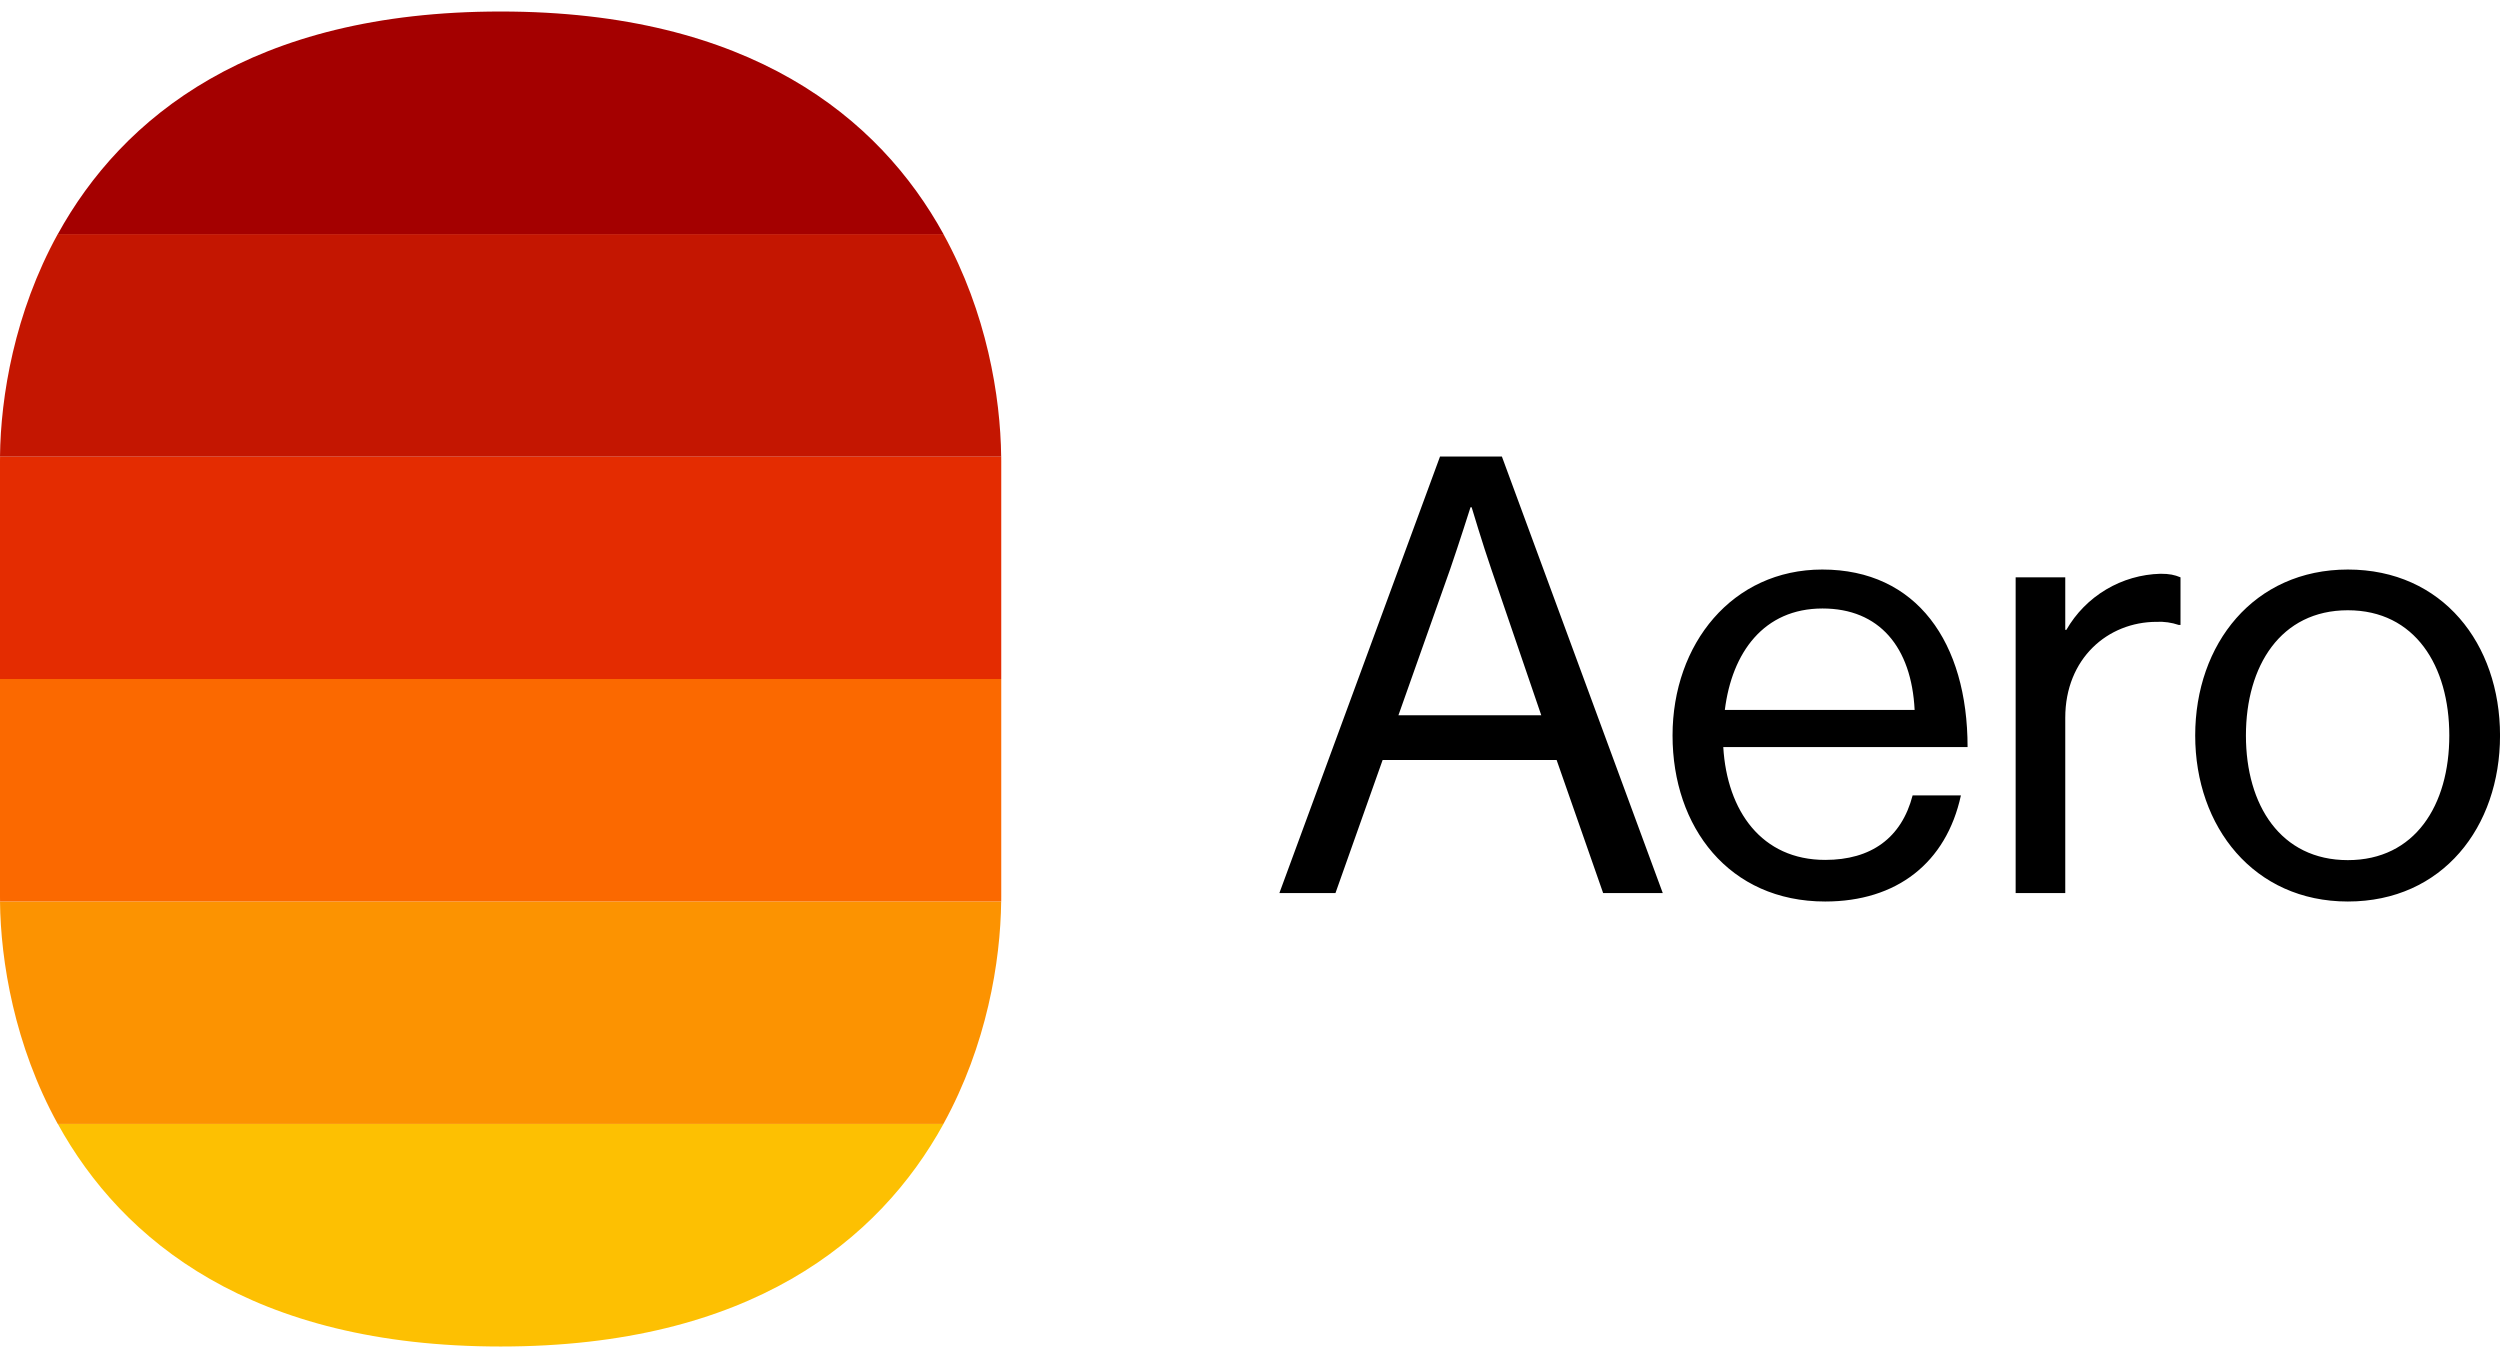
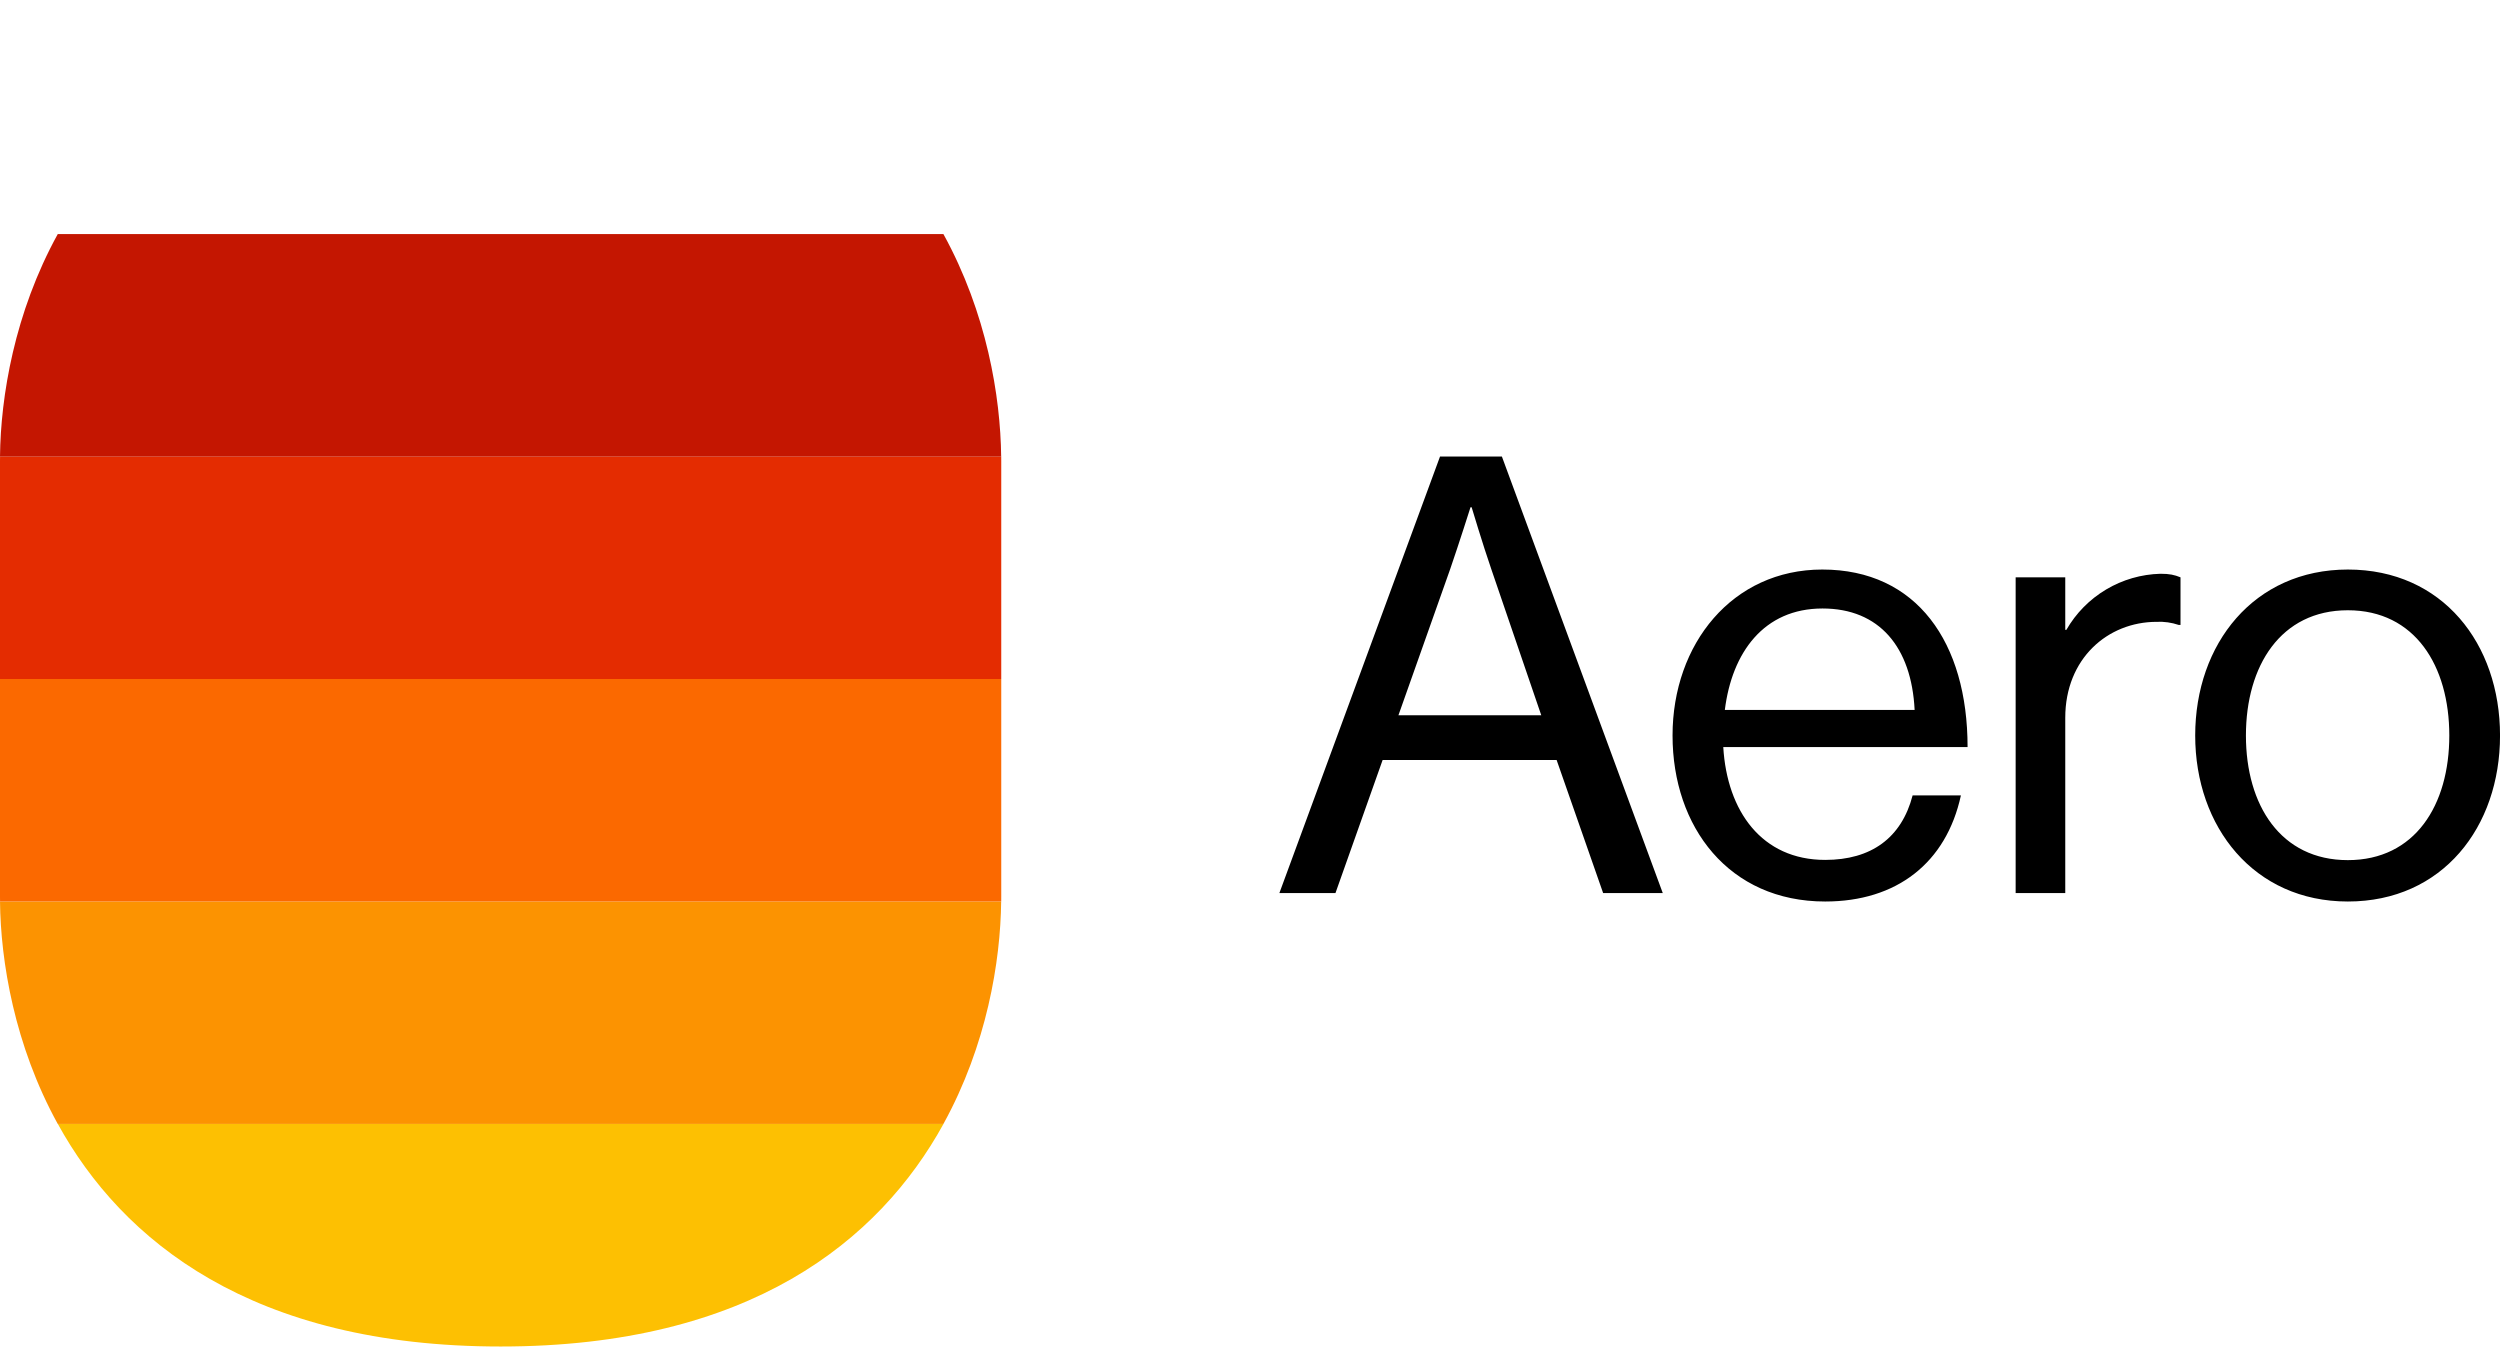
<svg xmlns="http://www.w3.org/2000/svg" width="162" height="88" viewBox="0 0 162 88" fill="none">
  <path fill-rule="evenodd" clip-rule="evenodd" d="M99.874 46.35H90.618L93.977 36.863C94.54 35.234 95.289 32.869 95.289 32.869H95.362C95.362 32.869 96.082 35.277 96.63 36.863L99.874 46.35ZM97.322 29.582H93.314L82.904 57.87H86.538L89.594 49.248H100.869L103.883 57.87H107.747L97.322 29.582ZM124.068 46.004H111.769C112.231 42.284 114.292 39.43 118.099 39.43C121.775 39.43 123.866 41.924 124.068 46.004ZM118.084 36.906C112.259 36.906 108.381 41.722 108.381 47.662C108.381 53.588 112.029 58.418 118.272 58.418C122.9 58.418 126.115 55.924 127.067 51.541H123.938C123.217 54.309 121.242 55.722 118.272 55.722C114.163 55.722 111.913 52.564 111.668 48.412H127.499C127.499 41.636 124.212 36.906 118.084 36.906ZM133.829 40.814H133.901C134.521 39.736 135.407 38.836 136.475 38.2C137.543 37.563 138.757 37.212 140 37.18C140.591 37.18 140.908 37.252 141.297 37.411V40.496H141.182C140.723 40.341 140.239 40.272 139.755 40.295C136.583 40.295 133.829 42.674 133.829 46.509V57.87H130.614V37.411H133.829V40.828V40.814ZM152.14 39.545C156.494 39.545 158.715 43.149 158.715 47.662C158.715 52.175 156.494 55.736 152.14 55.736C147.786 55.736 145.536 52.175 145.536 47.662C145.536 43.149 147.786 39.545 152.14 39.545ZM152.14 36.906C146.055 36.906 142.249 41.722 142.249 47.662C142.249 53.588 146.055 58.418 152.14 58.418C158.282 58.418 162.002 53.588 162.002 47.662C162.002 41.722 158.282 36.906 152.14 36.906Z" fill="black" />
  <path fill-rule="evenodd" clip-rule="evenodd" d="M3.746 72.829C7.915 80.402 16.311 87.254 32.442 87.254C48.574 87.254 56.97 80.402 61.139 72.829H3.746Z" fill="#FDC002" />
  <path fill-rule="evenodd" clip-rule="evenodd" d="M3.743 72.832H61.133C63.944 67.728 64.834 62.297 64.876 58.414H0C0.043 62.297 0.933 67.728 3.743 72.832Z" fill="#FC9301" />
  <path fill-rule="evenodd" clip-rule="evenodd" d="M0 43.999V58.117C0 58.215 0.001 58.316 0.003 58.417H64.879C64.88 58.316 64.881 58.215 64.881 58.117V43.999H0Z" fill="#FB6900" />
  <path fill-rule="evenodd" clip-rule="evenodd" d="M0 29.883V44.001H64.881V29.883C64.881 29.785 64.88 29.684 64.879 29.583H0.003C0.001 29.684 0 29.785 0 29.883Z" fill="#E42C01" />
  <path fill-rule="evenodd" clip-rule="evenodd" d="M0 29.586H64.876C64.833 25.703 63.944 20.272 61.133 15.168H3.743C0.933 20.272 0.042 25.703 0 29.586Z" fill="#C41601" />
-   <path fill-rule="evenodd" clip-rule="evenodd" d="M3.746 15.171H61.139C56.97 7.598 48.574 0.746 32.442 0.746C16.311 0.746 7.915 7.598 3.746 15.171Z" fill="#A40000" />
</svg>